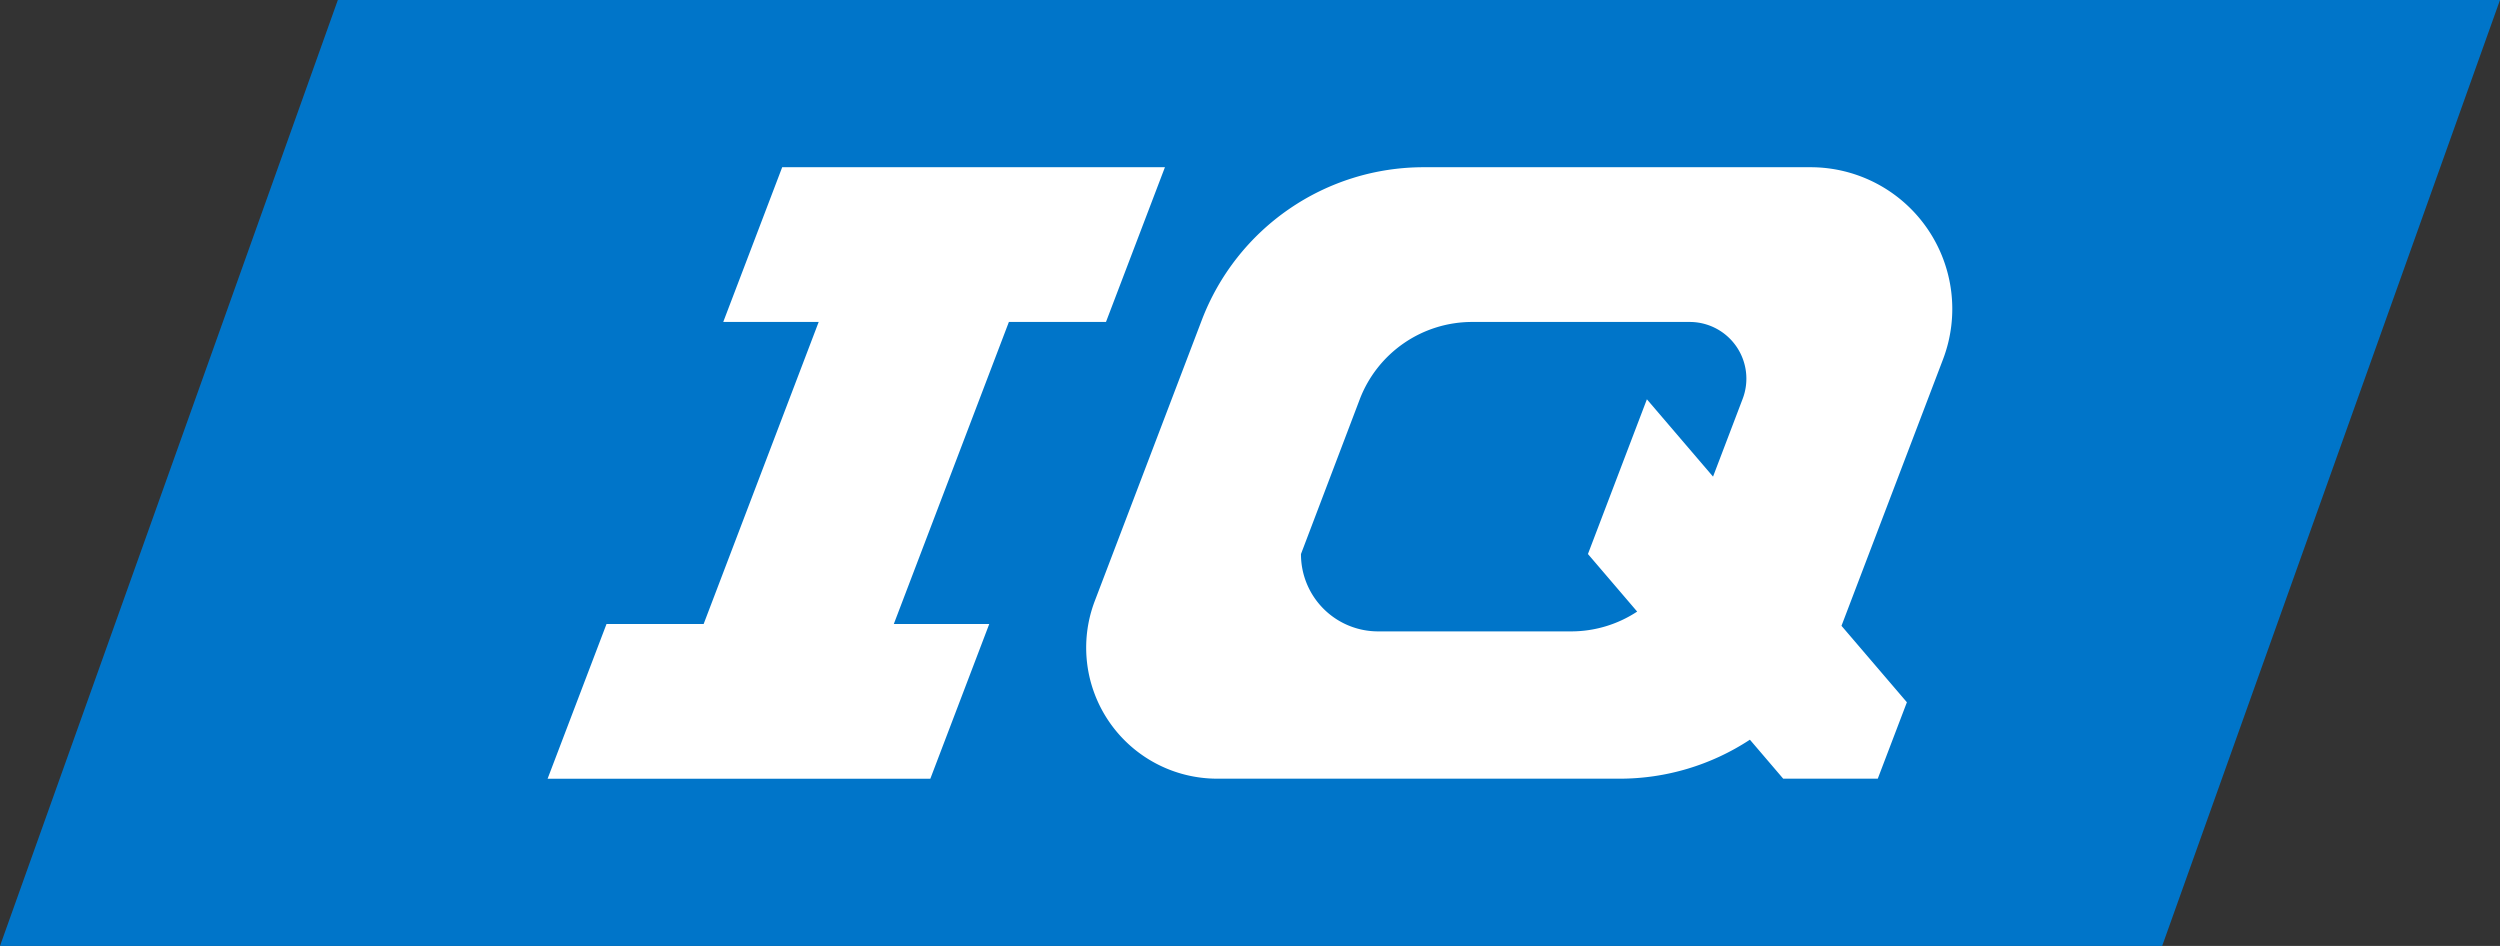
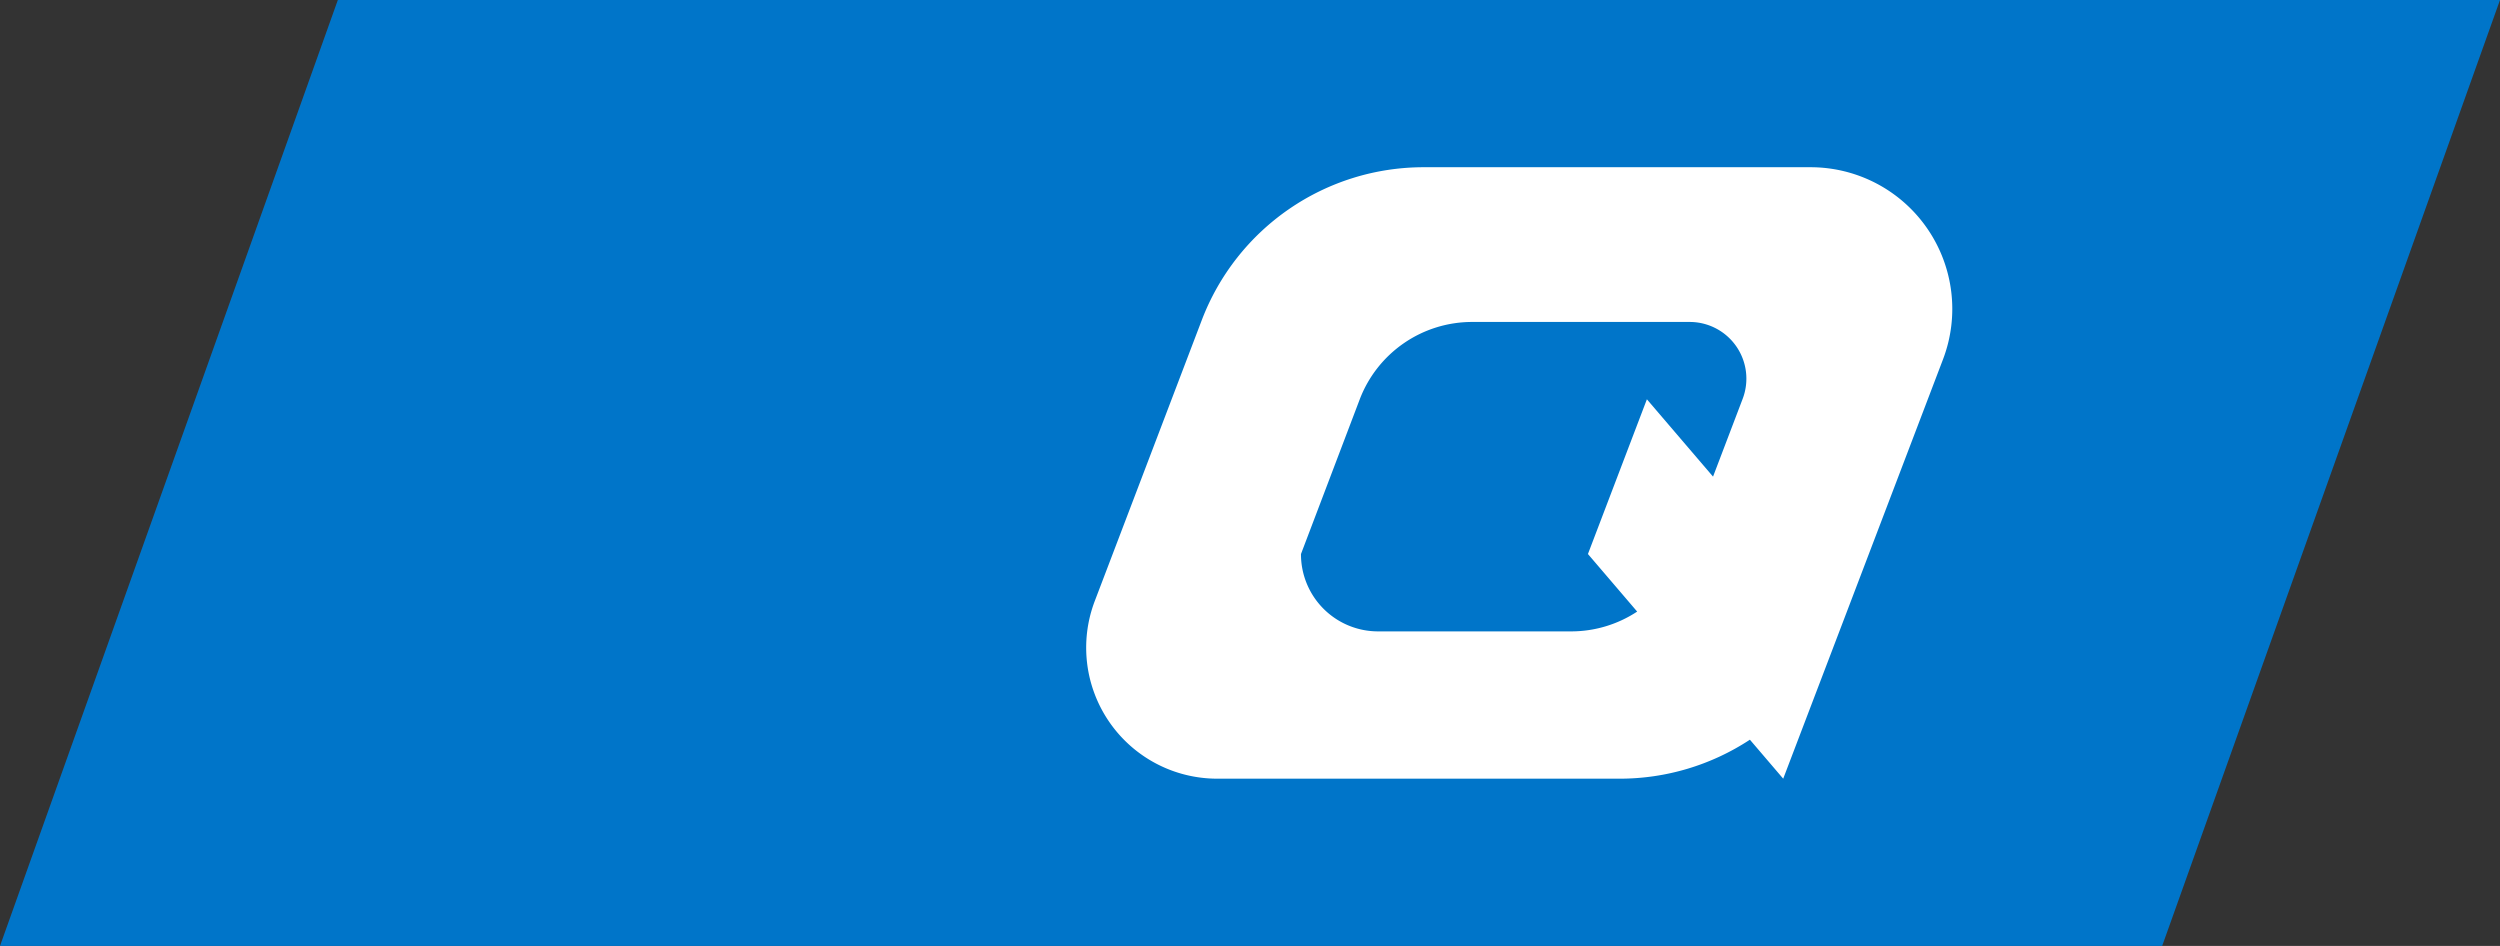
<svg xmlns="http://www.w3.org/2000/svg" id="Layer_1" data-name="Layer 1" viewBox="0 0 74 28">
  <rect x="0" y="0" width="74" height="28" fill="#333333" stroke="none" />
  <defs>
    <style>.cls-1{fill:#0075c9;}.cls-2{fill:#fff;}</style>
  </defs>
  <polygon class="cls-1" points="10 0 0 28 64 28 74 0 10 0" />
  <g id="IQ_Print" data-name="IQ Print">
-     <polygon class="cls-2" points="23.153 4.95 21.408 9.53 24.233 9.53 20.828 18.47 17.953 18.47 16.209 23.05 27.538 23.05 29.282 18.47 26.457 18.47 29.863 9.53 32.737 9.53 34.482 4.95 23.153 4.95" />
-     <path class="cls-2" d="M57.513,10.637A4.194,4.194,0,0,0,53.593,4.95H42.139a7.026,7.026,0,0,0-6.566,4.525h0l-3.168,8.316a3.878,3.878,0,0,0,3.624,5.258H47.942a7.016,7.016,0,0,0,3.855-1.154l.986,1.154H55.582l.862-2.262L54.508,18.524Zm-8.765,1.182L47.003,16.399l1.457,1.704a3.549,3.549,0,0,1-1.951.586H40.784a2.282,2.282,0,0,1-2.275-2.275v-.015l1.741-4.583a3.561,3.561,0,0,1,3.325-2.286h6.44a1.678,1.678,0,0,1,1.568,2.275l-.877,2.303Z" />
+     <path class="cls-2" d="M57.513,10.637A4.194,4.194,0,0,0,53.593,4.95H42.139a7.026,7.026,0,0,0-6.566,4.525h0l-3.168,8.316a3.878,3.878,0,0,0,3.624,5.258H47.942a7.016,7.016,0,0,0,3.855-1.154l.986,1.154l.862-2.262L54.508,18.524Zm-8.765,1.182L47.003,16.399l1.457,1.704a3.549,3.549,0,0,1-1.951.586H40.784a2.282,2.282,0,0,1-2.275-2.275v-.015l1.741-4.583a3.561,3.561,0,0,1,3.325-2.286h6.44a1.678,1.678,0,0,1,1.568,2.275l-.877,2.303Z" />
  </g>
</svg>